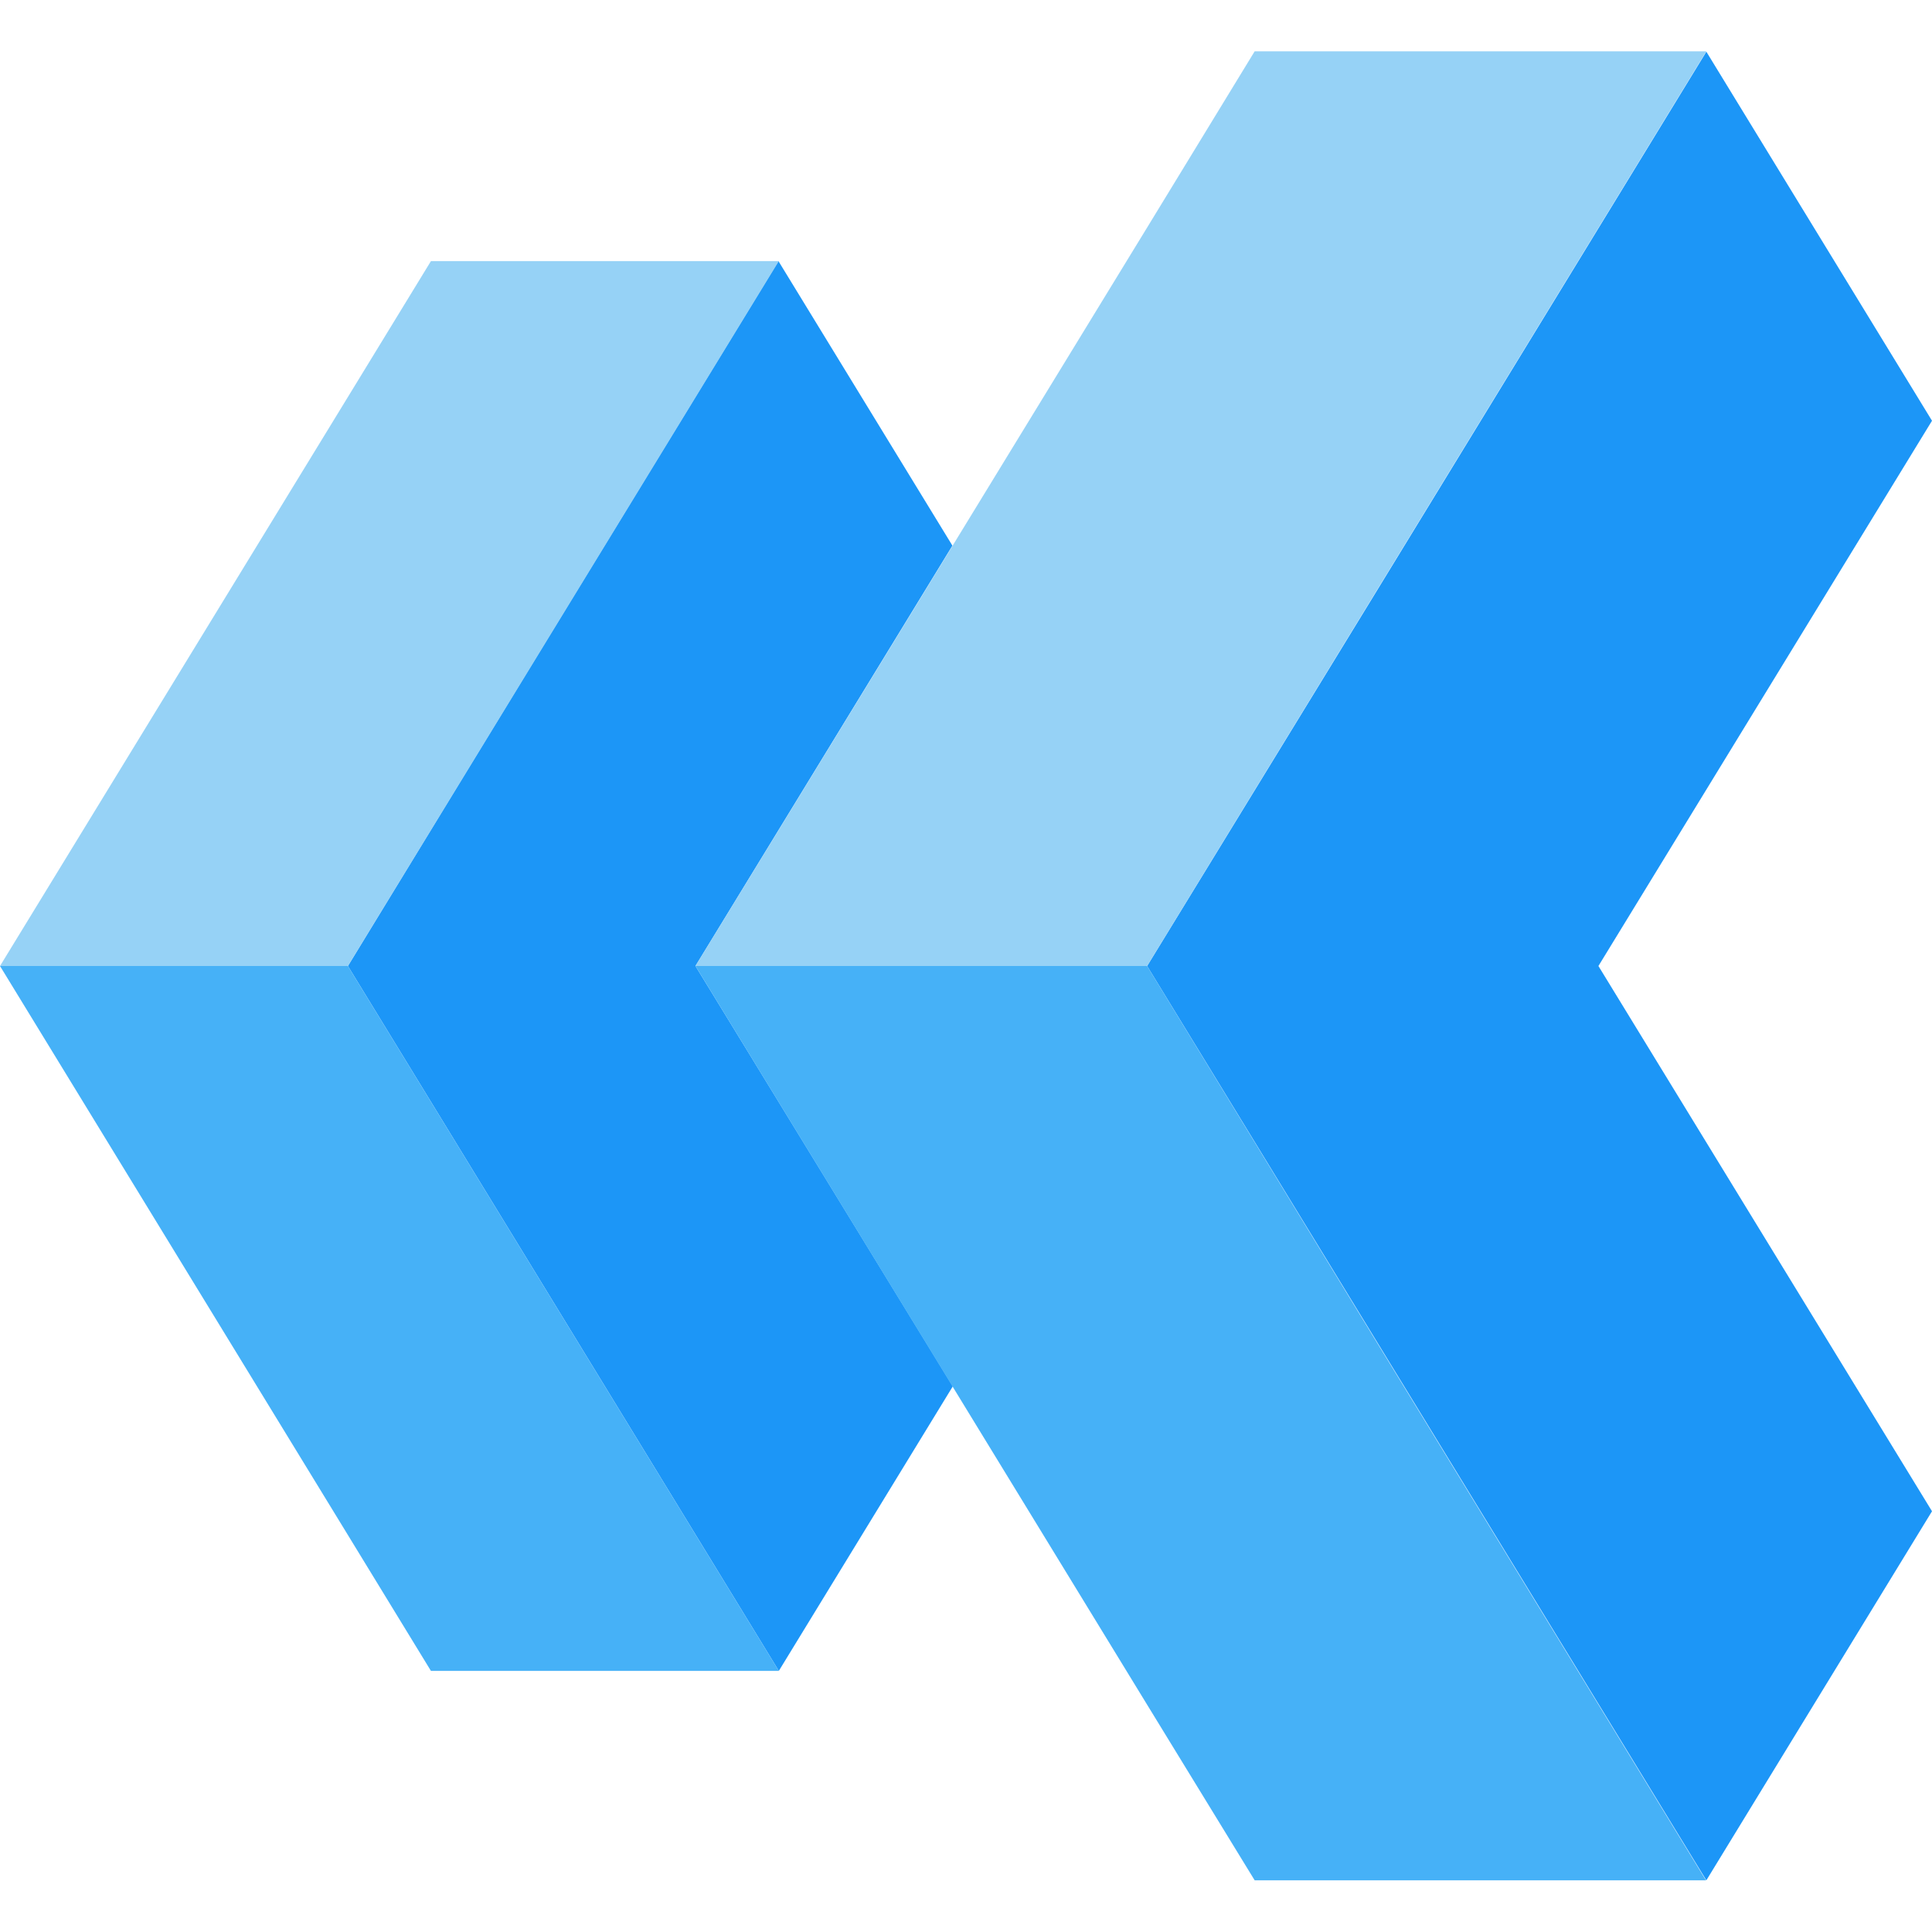
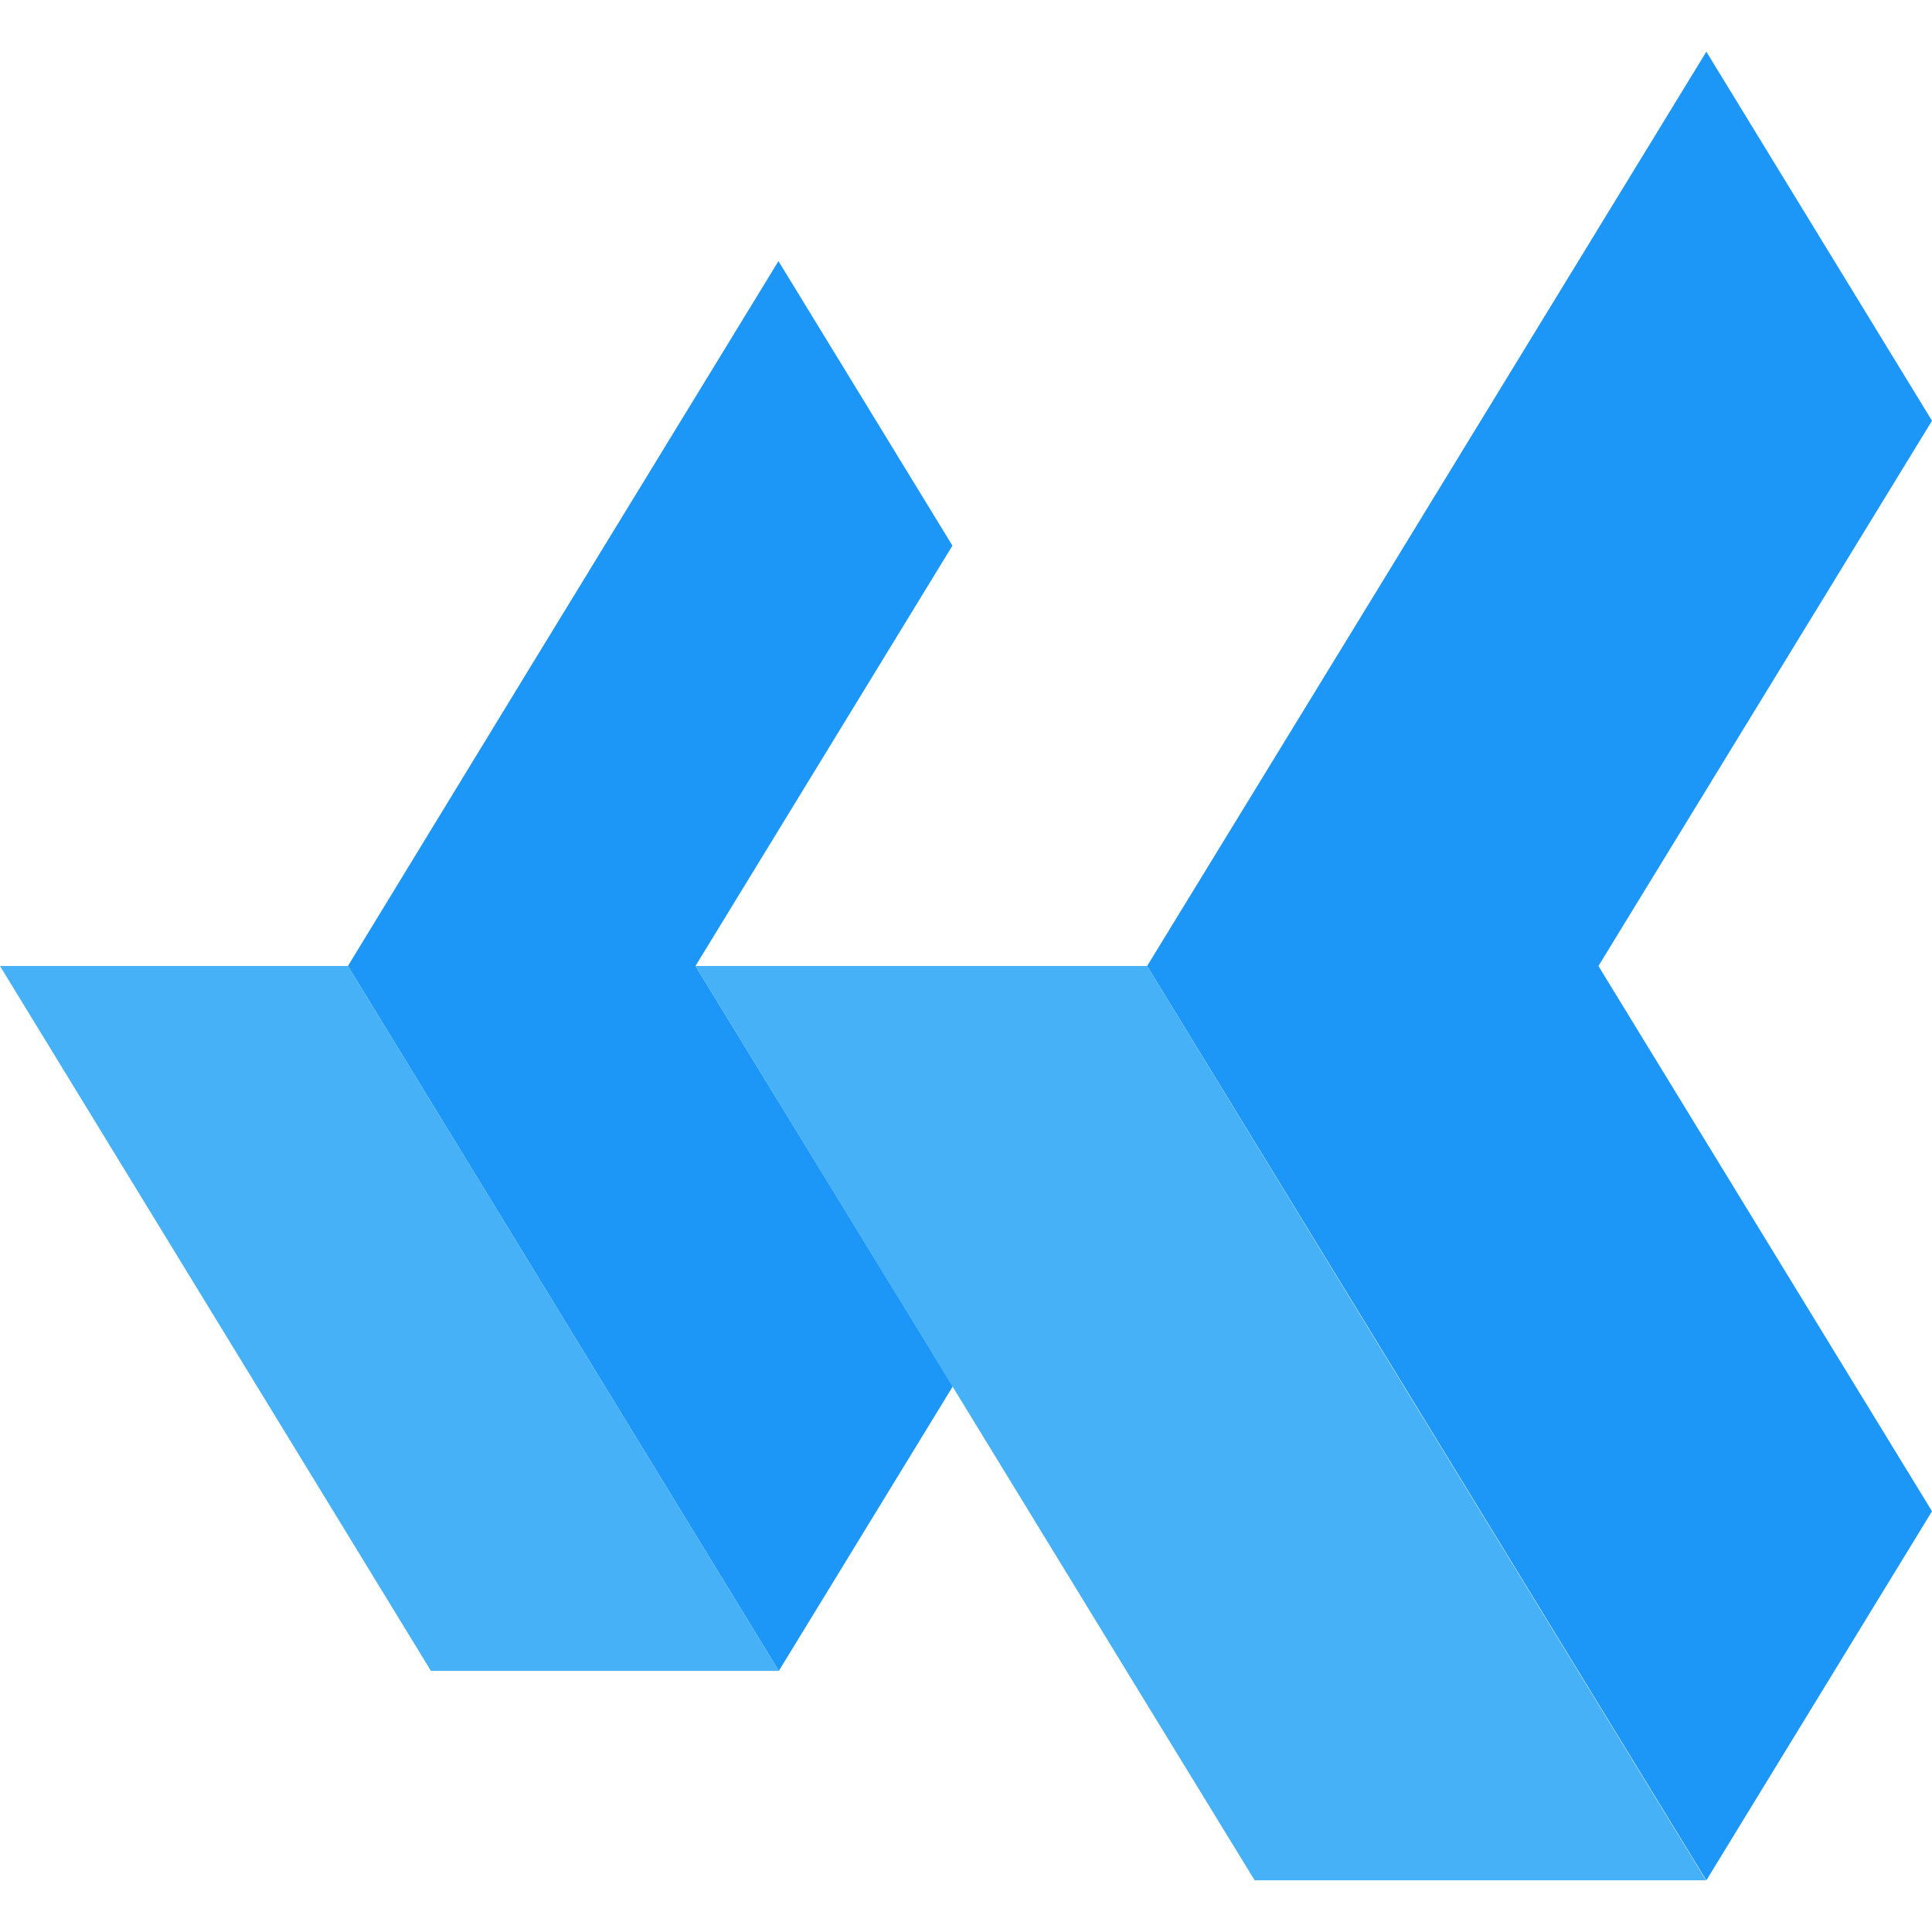
<svg xmlns="http://www.w3.org/2000/svg" version="1.1" id="Layer_1" x="0px" y="0px" viewBox="0 0 512 512" style="enable-background:new 0 0 512 512;" xml:space="preserve">
  <style type="text/css">
	.st0{fill:#1C96F7;}
	.st1{fill:#96D2F6;}
	.st2{fill:#46B1F7;}
</style>
  <path class="st0" d="M304,256l59.8,97.8l88.4,144.5l59.8-97.8L423.6,256L512,111.5l-59.8-97.8l-88.4,144.6L304,256z M92.2,256  l46.1,75.4l68.1,111.4l46.1-75.4L184.3,256l68.1-111.4l-46.1-75.4l-68.1,111.4L92.2,256z" />
-   <path class="st1" d="M184.3,256H304l59.8-97.8l88.4-144.6H332.5L304,60.3l-59.8,97.8l0,0L184.3,256L184.3,256z M0,256h92.2  l46.1-75.4l68.1-111.4h-92.2l-22,36l-46.1,75.4l0,0L0,256z" />
  <path class="st2" d="M184.3,256l59.8,97.8l59.8,97.8l28.6,46.7h119.6l-88.4-144.5L304,256H184.3L184.3,256z M0,256l46.1,75.4  l46.1,75.4l22,36h92.2l-68.1-111.4L92.2,256H0z" />
</svg>